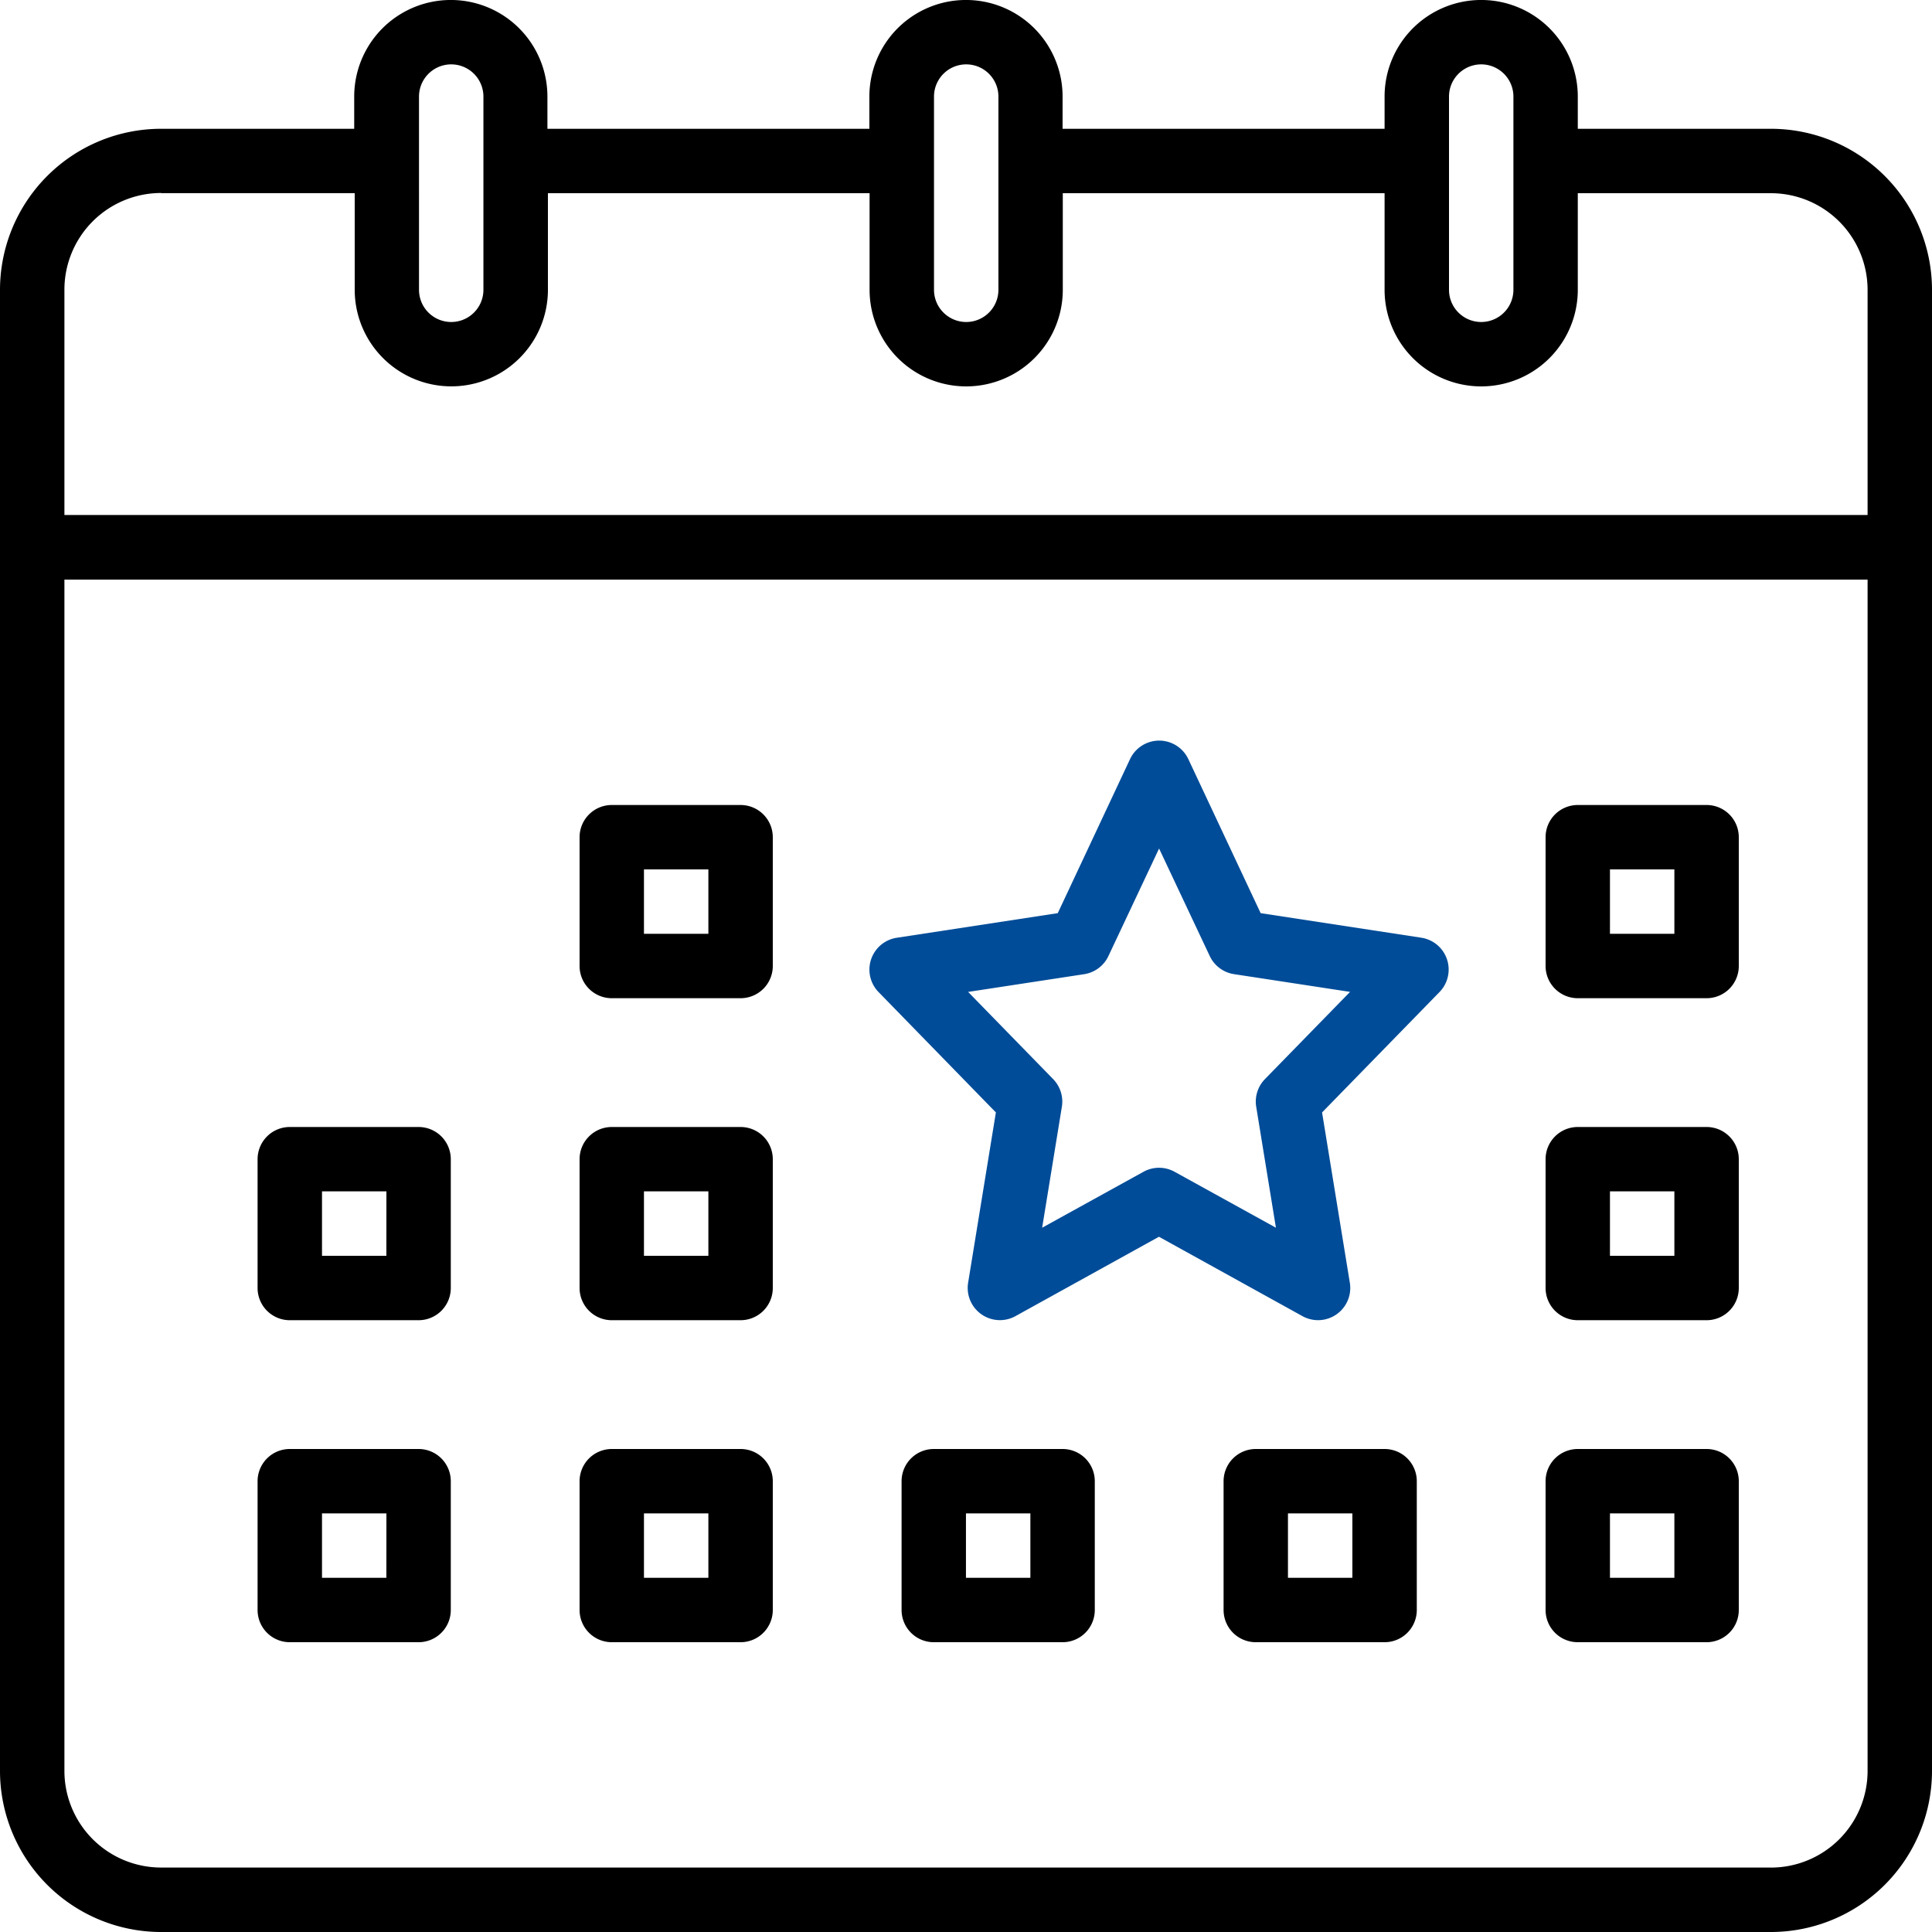
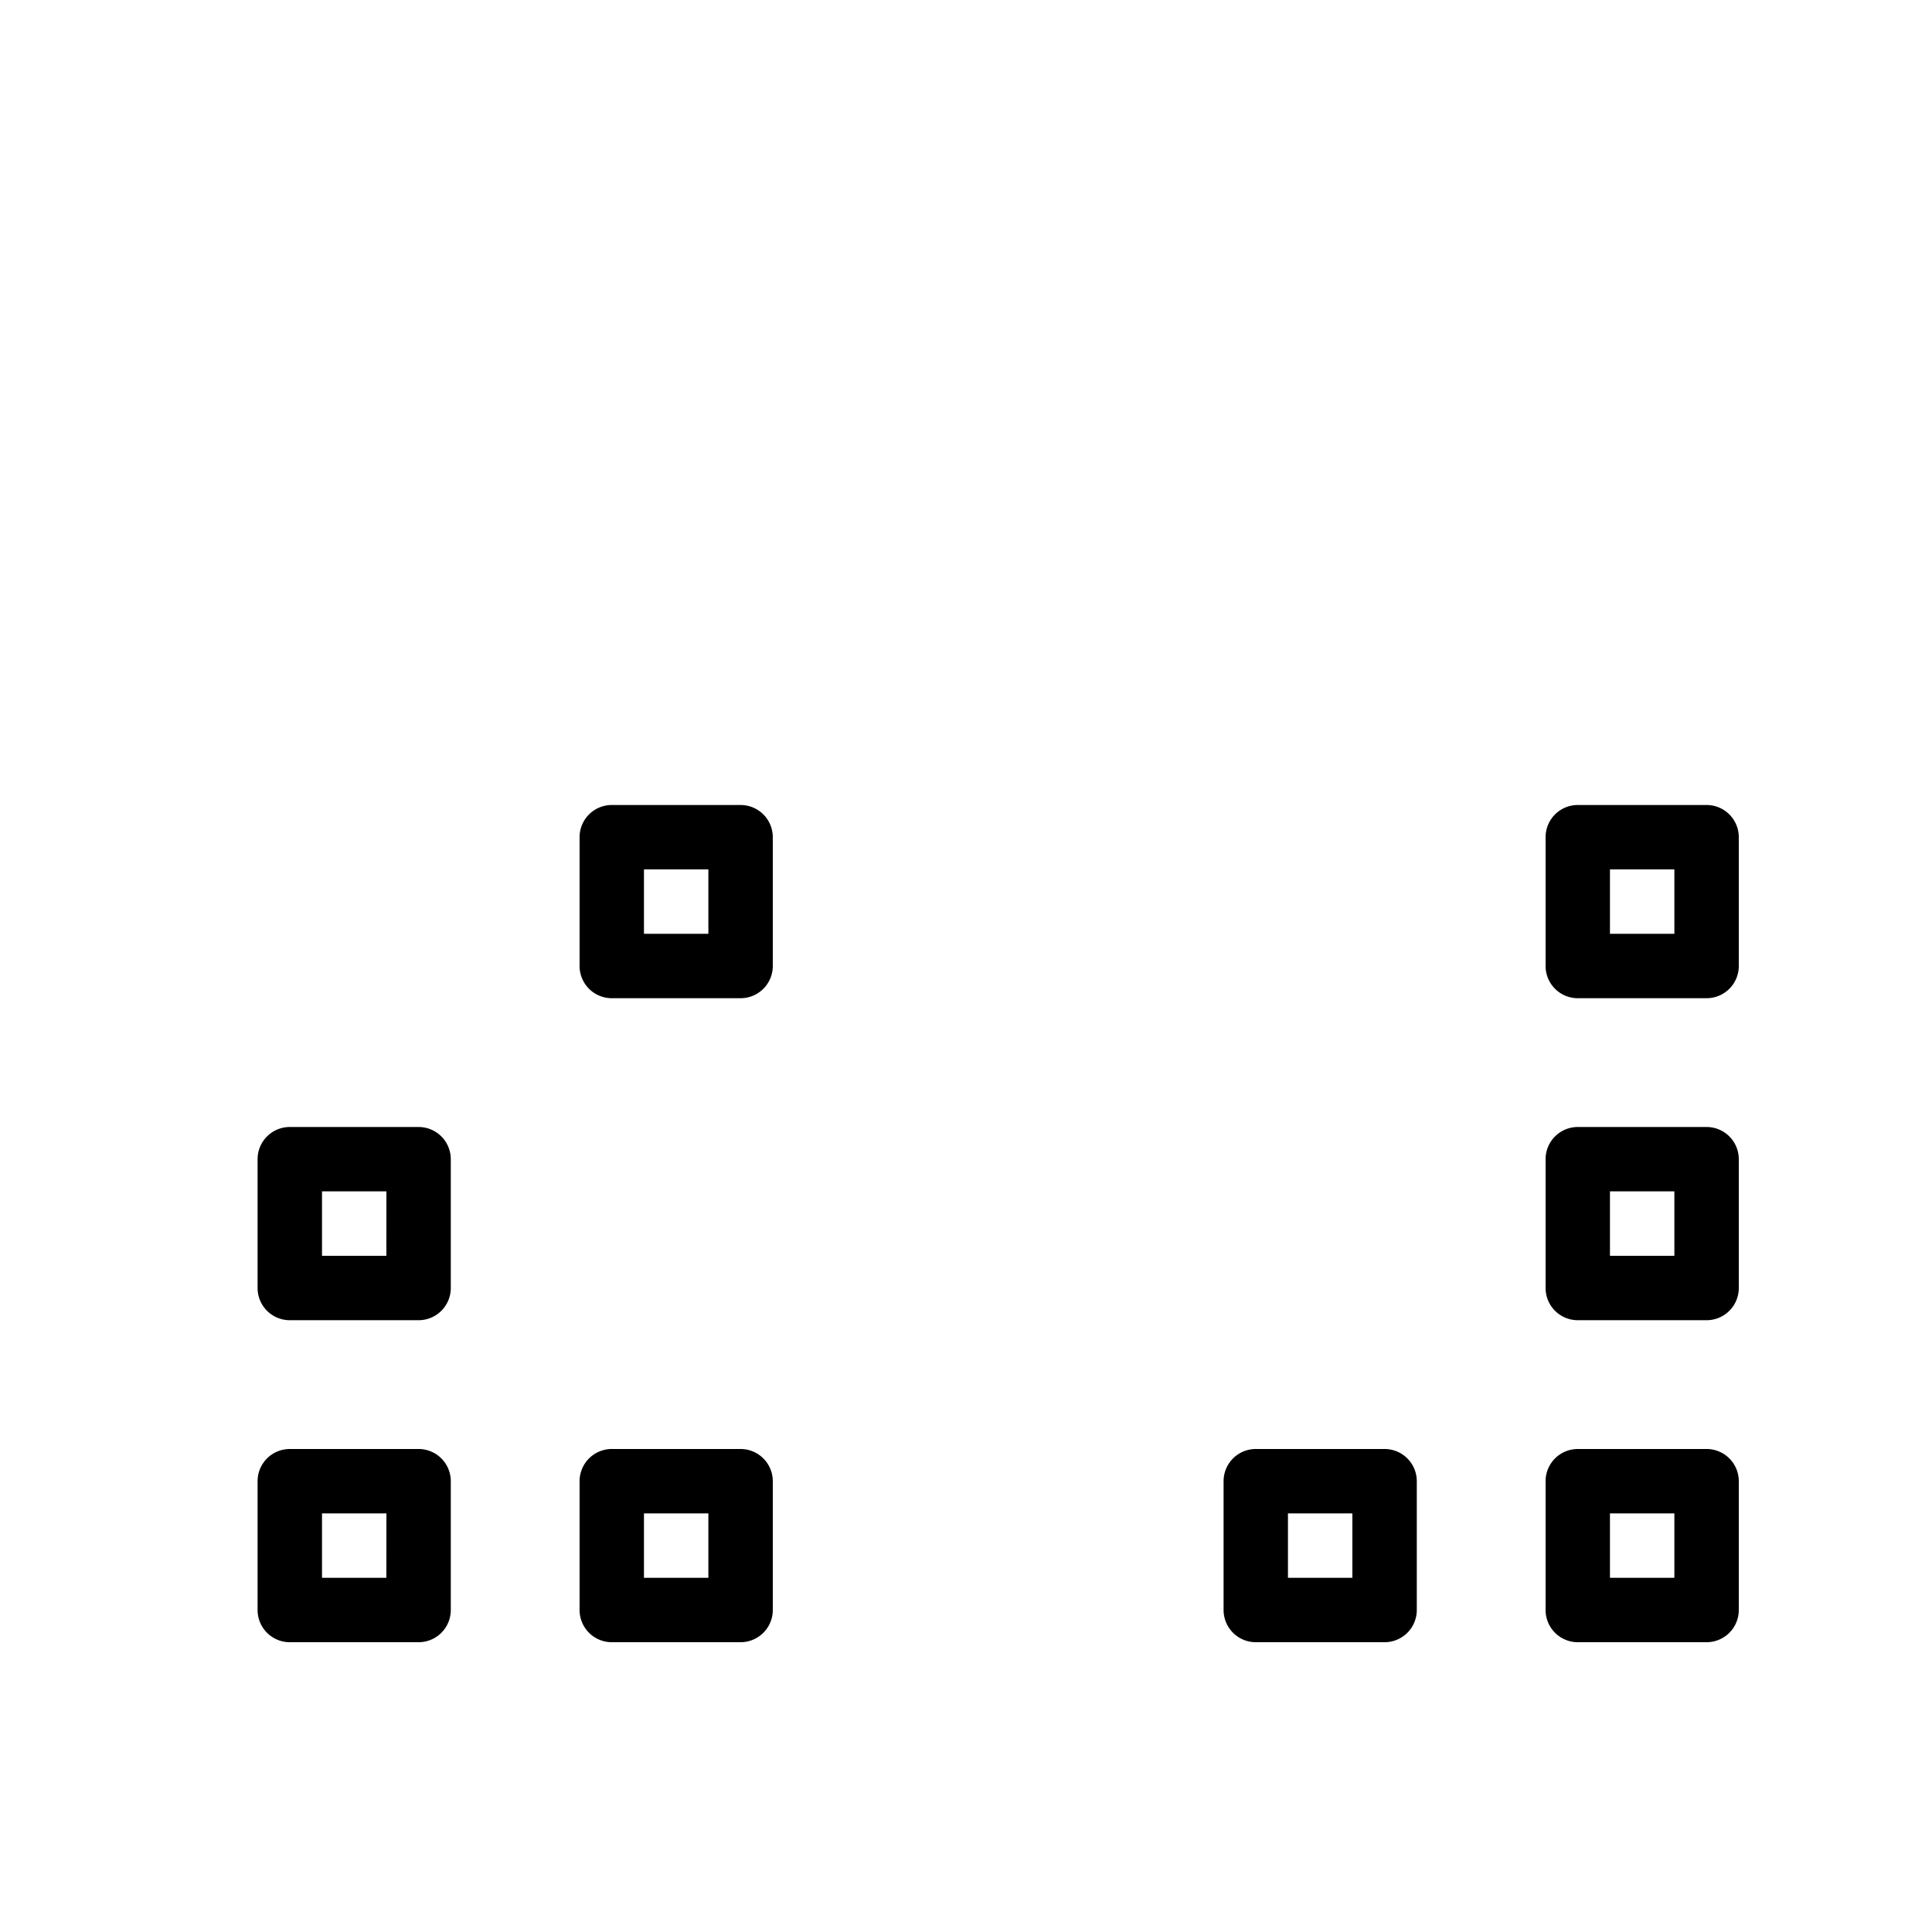
<svg xmlns="http://www.w3.org/2000/svg" width="45.768" height="45.768" viewBox="0 0 45.768 45.768">
  <g id="event" transform="translate(-16 -16)">
-     <path id="Path_765" data-name="Path 765" d="M57.954,19.051H53.377v-.763a2.288,2.288,0,1,0-4.577,0v.763H41.172v-.763a2.288,2.288,0,1,0-4.577,0v.763H28.968v-.763a2.288,2.288,0,1,0-4.577,0v.763H19.814A3.818,3.818,0,0,0,16,22.865V57.954a3.818,3.818,0,0,0,3.814,3.814h38.14a3.818,3.818,0,0,0,3.814-3.814V22.865A3.818,3.818,0,0,0,57.954,19.051Zm-7.628-.763a.763.763,0,1,1,1.526,0v4.577a.763.763,0,1,1-1.526,0Zm-12.2,0a.763.763,0,1,1,1.526,0v4.577a.763.763,0,1,1-1.526,0Zm-12.2,0a.763.763,0,1,1,1.526,0v4.577a.763.763,0,1,1-1.526,0Zm-6.1,2.288h4.577v2.288a2.288,2.288,0,1,0,4.577,0V20.577H36.6v2.288a2.288,2.288,0,1,0,4.577,0V20.577H48.8v2.288a2.288,2.288,0,1,0,4.577,0V20.577h4.577a2.291,2.291,0,0,1,2.288,2.288V28.2H17.526v-5.34a2.291,2.291,0,0,1,2.288-2.288Zm38.14,39.665H19.814a2.291,2.291,0,0,1-2.288-2.288V29.73H60.242V57.954a2.291,2.291,0,0,1-2.288,2.288Z" />
    <path id="Path_766" data-name="Path 766" d="M403.814,216h-3.051a.763.763,0,0,0-.763.763v3.051a.763.763,0,0,0,.763.763h3.051a.763.763,0,0,0,.763-.763v-3.051A.763.763,0,0,0,403.814,216Zm-.763,3.051h-1.526v-1.526h1.526Z" transform="translate(-347.386 -180.93)" />
-     <path id="Path_767" data-name="Path 767" d="M243.814,376h-3.051a.763.763,0,0,0-.763.763v3.051a.763.763,0,0,0,.763.763h3.051a.763.763,0,0,0,.763-.763v-3.051A.763.763,0,0,0,243.814,376Zm-.763,3.051h-1.526v-1.526h1.526Z" transform="translate(-202.642 -325.674)" />
    <path id="Path_768" data-name="Path 768" d="M163.814,216h-3.051a.763.763,0,0,0-.763.763v3.051a.763.763,0,0,0,.763.763h3.051a.763.763,0,0,0,.763-.763v-3.051A.763.763,0,0,0,163.814,216Zm-.763,3.051h-1.526v-1.526h1.526Z" transform="translate(-130.27 -180.93)" />
    <path id="Path_769" data-name="Path 769" d="M83.814,296H80.763a.763.763,0,0,0-.763.763v3.051a.763.763,0,0,0,.763.763h3.051a.763.763,0,0,0,.763-.763v-3.051A.763.763,0,0,0,83.814,296Zm-.763,3.051H81.526v-1.526h1.526Z" transform="translate(-57.898 -253.302)" />
-     <path id="Path_770" data-name="Path 770" d="M163.814,296h-3.051a.763.763,0,0,0-.763.763v3.051a.763.763,0,0,0,.763.763h3.051a.763.763,0,0,0,.763-.763v-3.051A.763.763,0,0,0,163.814,296Zm-.763,3.051h-1.526v-1.526h1.526Z" transform="translate(-130.27 -253.302)" />
    <path id="Path_771" data-name="Path 771" d="M83.814,376H80.763a.763.763,0,0,0-.763.763v3.051a.763.763,0,0,0,.763.763h3.051a.763.763,0,0,0,.763-.763v-3.051A.763.763,0,0,0,83.814,376Zm-.763,3.051H81.526v-1.526h1.526Z" transform="translate(-57.898 -325.674)" />
    <path id="Path_772" data-name="Path 772" d="M163.814,376h-3.051a.763.763,0,0,0-.763.763v3.051a.763.763,0,0,0,.763.763h3.051a.763.763,0,0,0,.763-.763v-3.051A.763.763,0,0,0,163.814,376Zm-.763,3.051h-1.526v-1.526h1.526Z" transform="translate(-130.27 -325.674)" />
-     <path id="Path_773" data-name="Path 773" d="M245.086,204.67l-3.814-.583-1.713-3.649a.763.763,0,0,0-1.381,0l-1.712,3.649-3.814.583a.763.763,0,0,0-.431,1.287L235,208.808l-.658,4.036a.763.763,0,0,0,1.121.79l3.4-1.881,3.4,1.881a.763.763,0,0,0,1.122-.79l-.658-4.036,2.782-2.852a.763.763,0,0,0-.431-1.287Zm-3.712,3.348a.763.763,0,0,0-.207.656l.467,2.865-2.4-1.325a.763.763,0,0,0-.738,0l-2.4,1.325.467-2.865a.763.763,0,0,0-.207-.656l-2.014-2.065,2.749-.42a.763.763,0,0,0,.575-.43l1.2-2.547,1.2,2.546a.763.763,0,0,0,.575.43l2.749.42Z" transform="translate(-195.408 -166.455)" fill="#004c98" />
    <path id="Path_774" data-name="Path 774" d="M403.814,296h-3.051a.763.763,0,0,0-.763.763v3.051a.763.763,0,0,0,.763.763h3.051a.763.763,0,0,0,.763-.763v-3.051A.763.763,0,0,0,403.814,296Zm-.763,3.051h-1.526v-1.526h1.526Z" transform="translate(-347.386 -253.302)" />
    <path id="Path_775" data-name="Path 775" d="M403.814,376h-3.051a.763.763,0,0,0-.763.763v3.051a.763.763,0,0,0,.763.763h3.051a.763.763,0,0,0,.763-.763v-3.051A.763.763,0,0,0,403.814,376Zm-.763,3.051h-1.526v-1.526h1.526Z" transform="translate(-347.386 -325.674)" />
    <path id="Path_776" data-name="Path 776" d="M323.814,376h-3.051a.763.763,0,0,0-.763.763v3.051a.763.763,0,0,0,.763.763h3.051a.763.763,0,0,0,.763-.763v-3.051A.763.763,0,0,0,323.814,376Zm-.763,3.051h-1.526v-1.526h1.526Z" transform="translate(-275.014 -325.674)" />
  </g>
</svg>